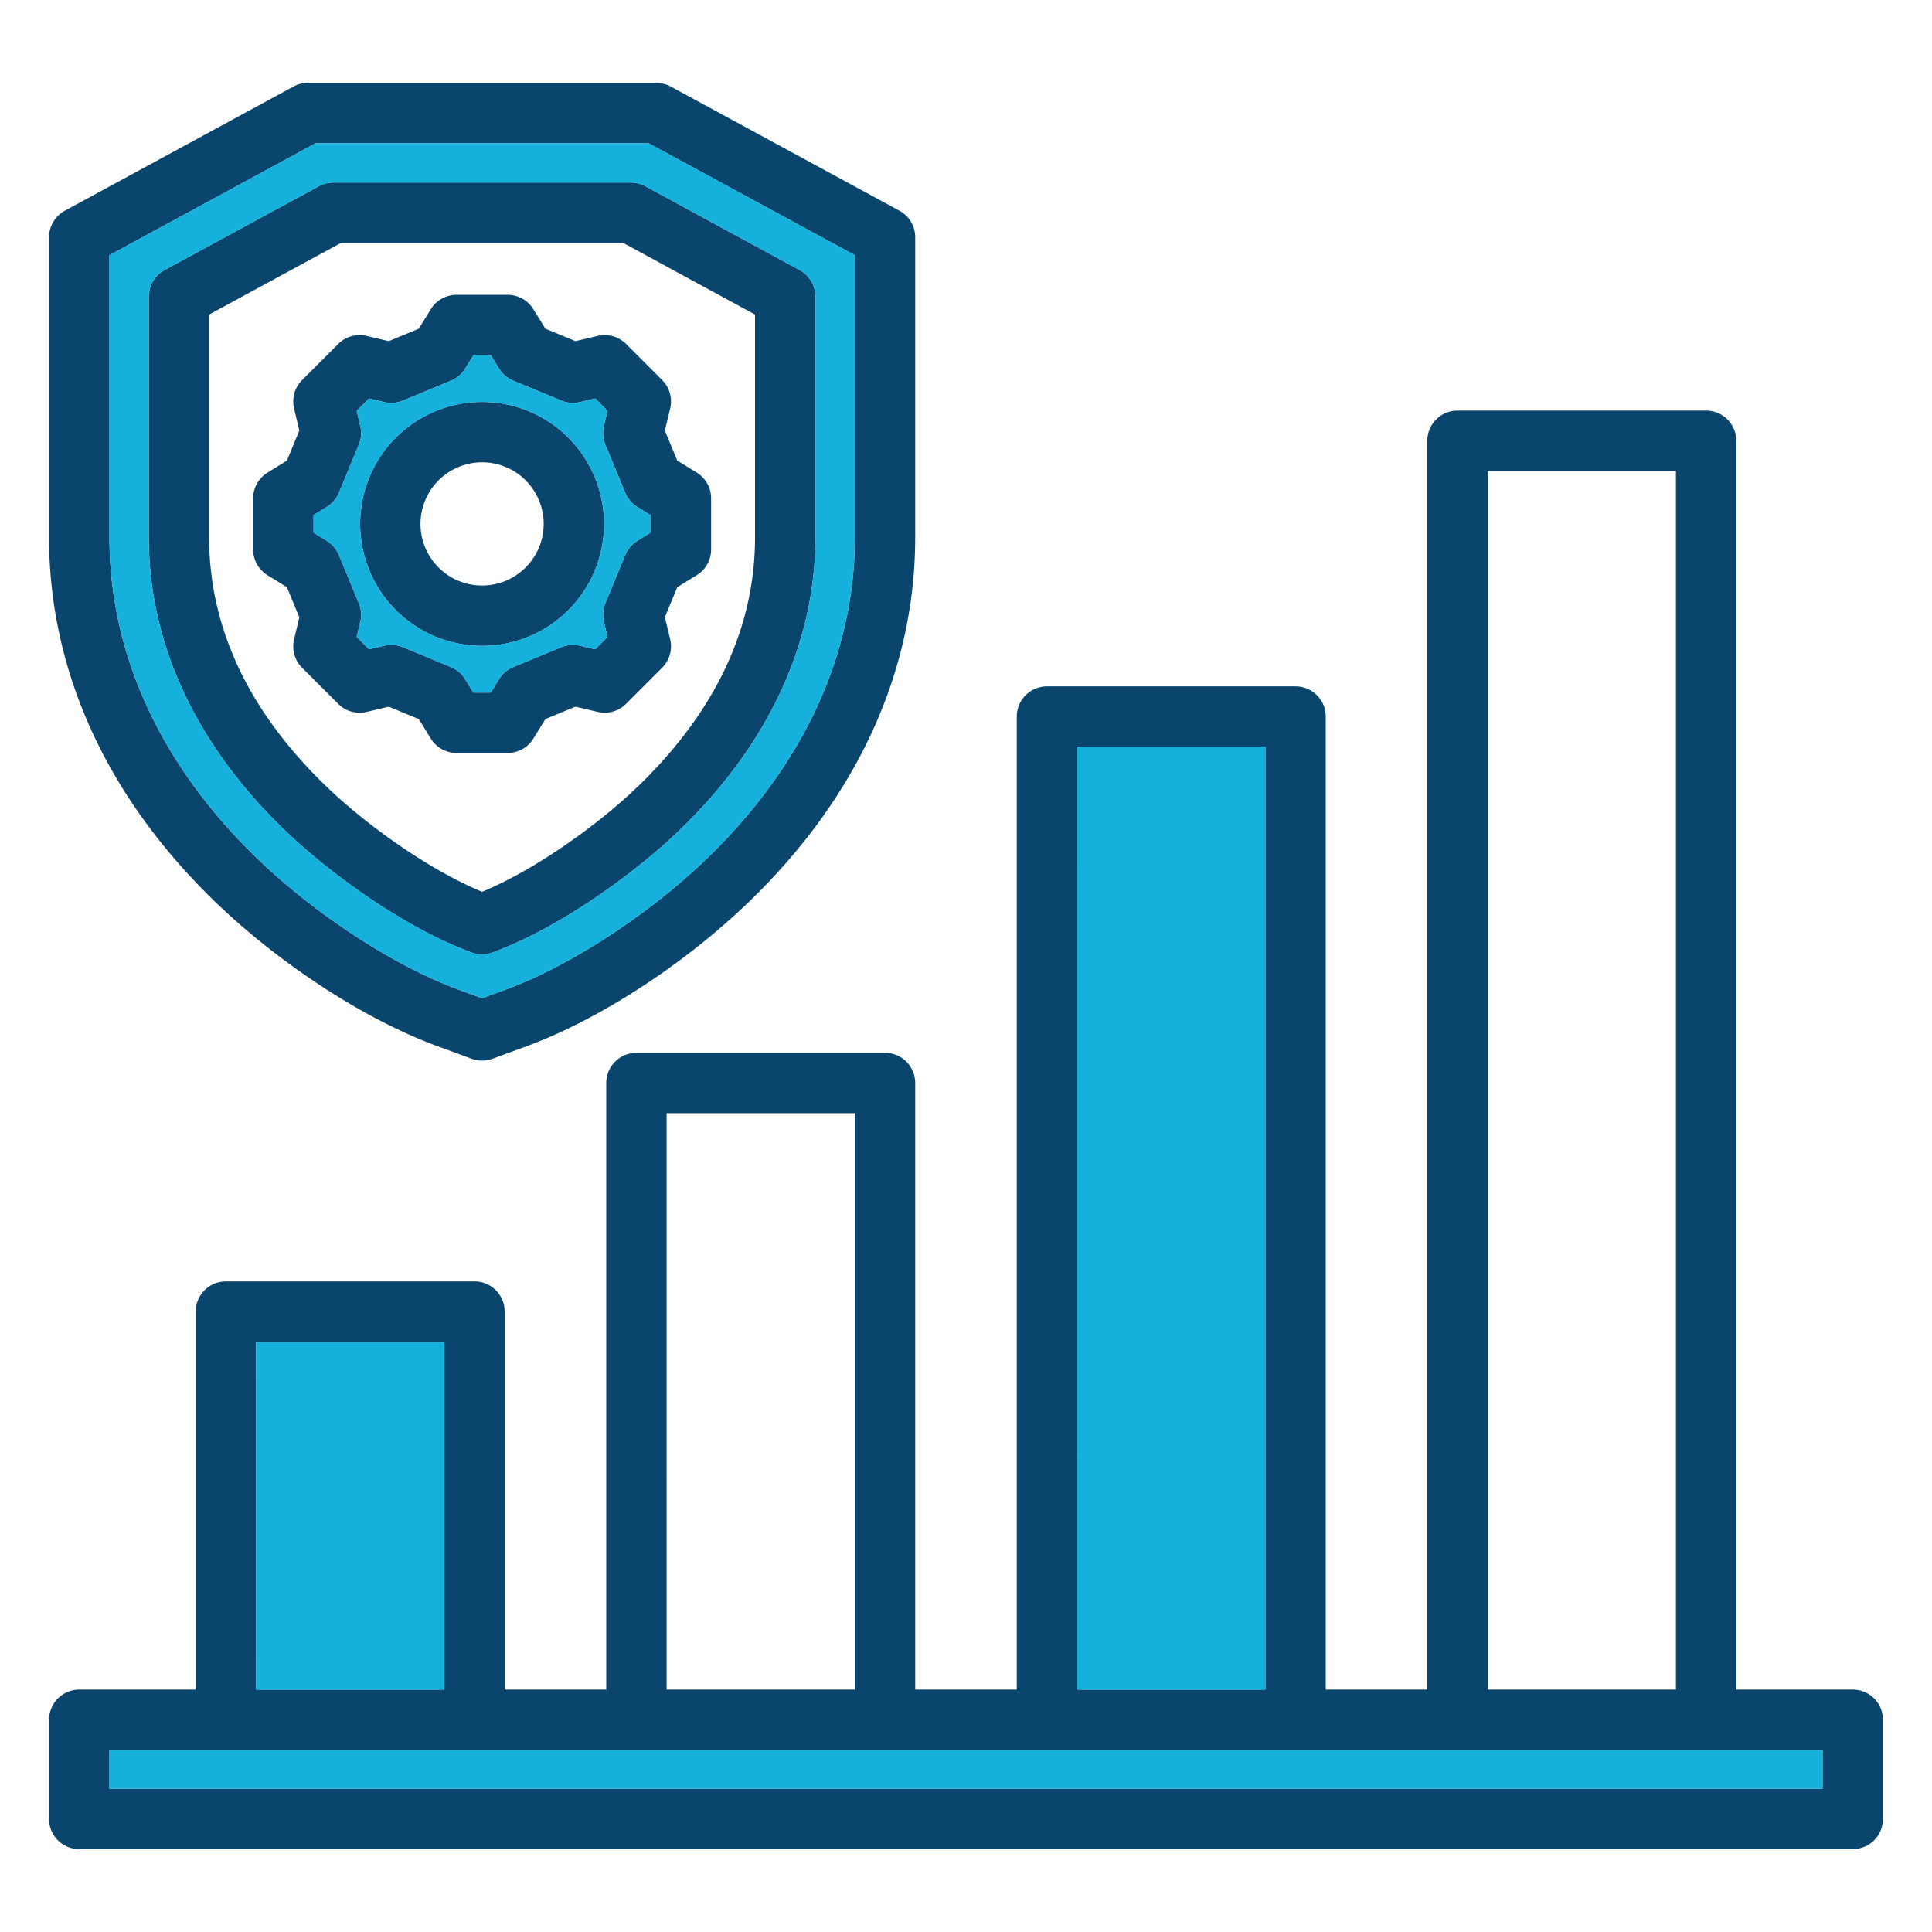
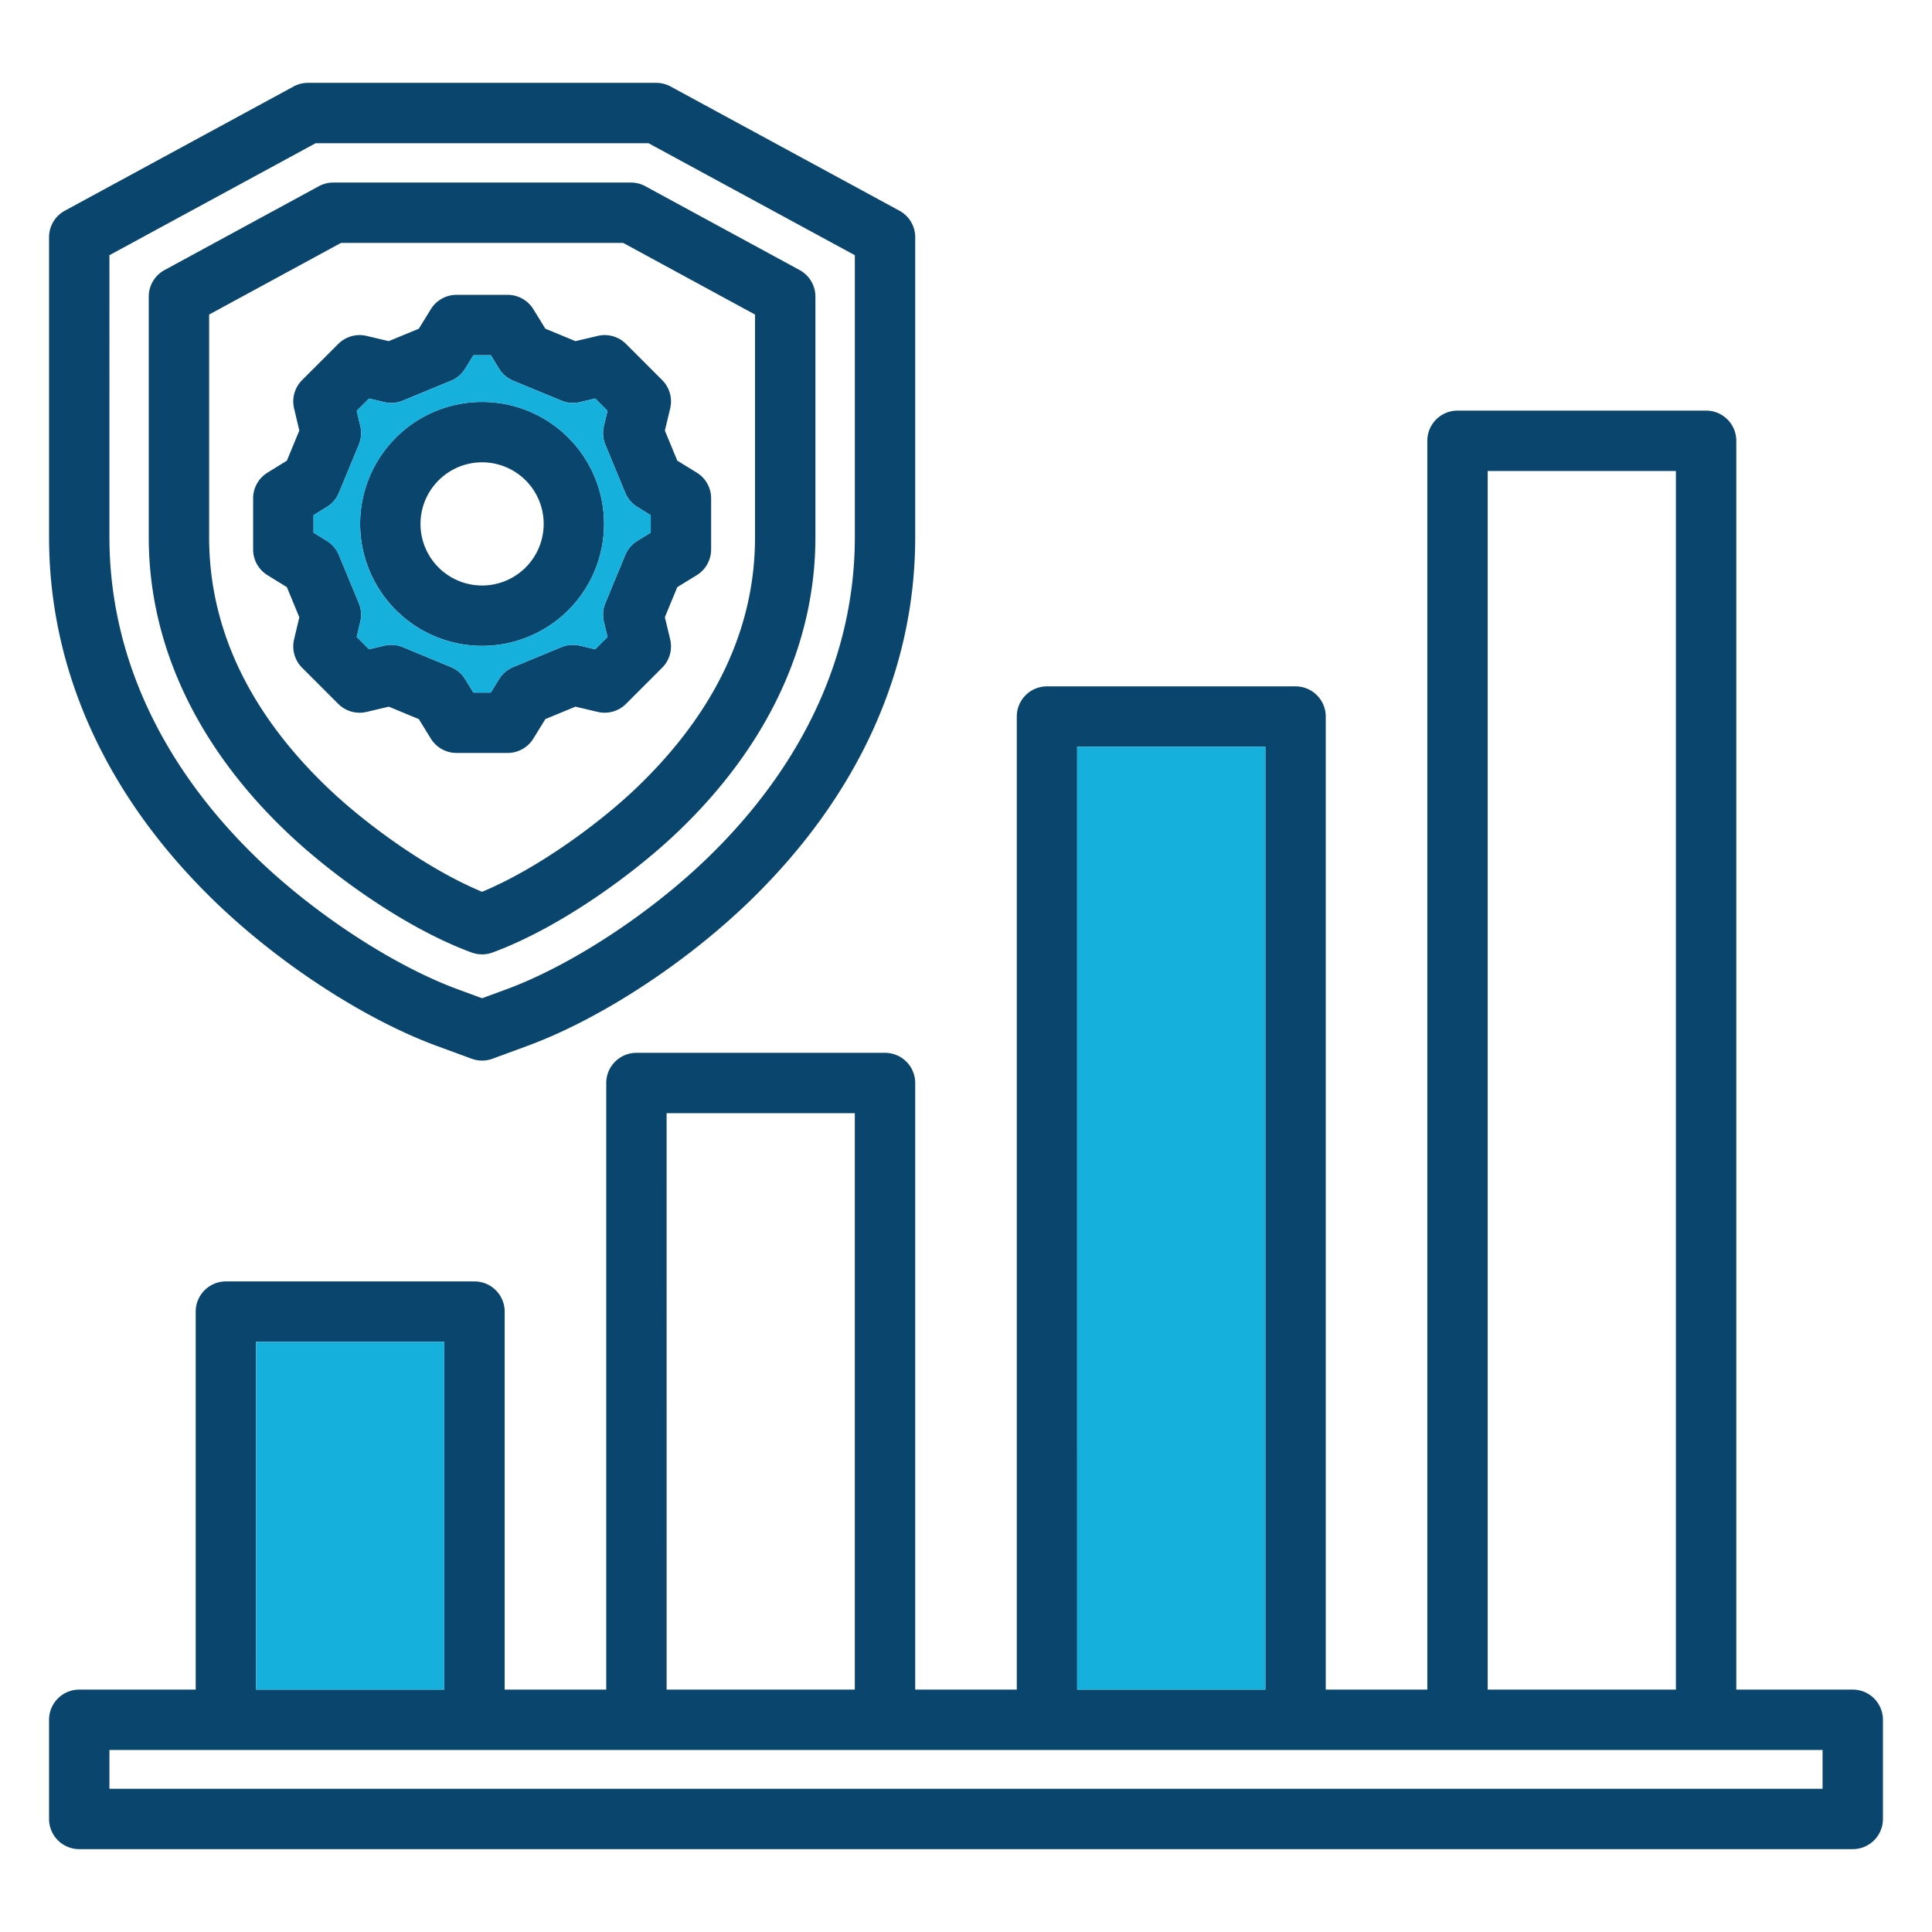
<svg xmlns="http://www.w3.org/2000/svg" id="Layer_1" viewBox="0 0 512 512" data-name="Layer 1">
  <path d="m491 447.764h-30.864v-330.949a8 8 0 0 0 -8-8h-65.88a8 8 0 0 0 -8 8v330.949h-26.918v-257.87a8 8 0 0 0 -8-8h-65.879a8 8 0 0 0 -8 8v257.87h-26.918v-160.752a8 8 0 0 0 -8-8h-65.879a8 8 0 0 0 -8 8v160.752h-26.918v-100.173a8 8 0 0 0 -8-8h-65.88a8 8 0 0 0 -8 8v100.173h-30.864a8 8 0 0 0 -8 8v26.278a8 8 0 0 0 8 8h470a8 8 0 0 0 8-8v-26.278a8 8 0 0 0 -8-8zm-96.744-322.949h49.88v322.949h-49.88zm-108.8 73.079h49.879v249.87h-49.876zm-108.8 97.118h49.879v152.752h-49.873zm-108.8 60.579h49.88v92.173h-49.872zm415.144 118.451h-454v-10.278h454zm-425.909-234.988c17.153 16.534 39.688 31.163 58.806 38.175l9.1 3.345a8 8 0 0 0 5.52 0l9.09-3.342c19.107-7 41.644-21.627 58.819-38.182 28.861-27.856 44.115-61.293 44.115-96.694v-79.486a8 8 0 0 0 -4.184-7.031l-60.634-32.912a8 8 0 0 0 -3.817-.969h-92.3a8 8 0 0 0 -3.818.969l-60.606 32.912a8 8 0 0 0 -4.182 7.031v79.486c0 35.419 15.245 68.856 44.091 96.698zm-28.091-171.425 54.639-29.671h88.236l54.666 29.672v74.726c0 30.957-13.564 60.412-39.222 85.178-15.435 14.877-36.319 28.487-53.219 34.677l-6.34 2.331-6.344-2.333c-16.91-6.2-37.8-19.813-53.214-34.671-25.647-24.752-39.202-54.207-39.202-85.182zm46.455 152.371c11.851 11.442 31.767 25.906 49.546 32.427a8.005 8.005 0 0 0 5.51 0c17.811-6.532 37.733-20.993 49.569-32.42 23.56-22.693 36.013-49.544 36.013-77.651v-63.756a8 8 0 0 0 -4.181-7.029l-40.9-22.225a8 8 0 0 0 -3.819-.97h-78.868a8 8 0 0 0 -3.819.97l-40.906 22.227a8 8 0 0 0 -4.18 7.027v63.754c0 28.123 12.464 54.976 36.035 77.646zm-20.035-136.64 34.938-18.982h74.8l34.935 18.982v59c0 23.994-10.468 46.242-31.12 66.133-9.685 9.351-26.337 21.673-41.216 27.839-14.853-6.157-31.5-18.482-41.2-27.849-20.657-19.876-31.137-42.123-31.137-66.127zm41.714 105.306 5.907-1.392 7.949 3.293 3.178 5.164a8 8 0 0 0 6.813 3.807h13.55a8 8 0 0 0 6.814-3.807l3.176-5.161 7.976-3.3 5.911 1.393a8 8 0 0 0 7.491-2.13l9.581-9.581a8 8 0 0 0 2.123-7.522l-1.407-5.868 3.29-7.961 5.161-3.175a8 8 0 0 0 3.808-6.814v-13.55a8 8 0 0 0 -3.808-6.813l-5.161-3.176-3.29-7.96 1.407-5.868a8 8 0 0 0 -2.122-7.522l-9.581-9.578a8 8 0 0 0 -7.492-2.13l-5.908 1.392-7.976-3.3-3.176-5.161a8 8 0 0 0 -6.814-3.807h-13.55a8 8 0 0 0 -6.813 3.807l-3.176 5.161-7.973 3.3-5.879-1.39a8 8 0 0 0 -7.5 2.129l-9.581 9.581a8 8 0 0 0 -2.129 7.5l1.39 5.879-3.3 7.98-5.14 3.176a8 8 0 0 0 -3.8 6.806v13.55a8 8 0 0 0 3.8 6.807l5.141 3.175 3.3 7.981-1.39 5.879a8 8 0 0 0 2.129 7.5l9.581 9.581a8 8 0 0 0 7.49 2.125zm-10.5-45.321-3.546-2.191v-4.627l3.546-2.191a8 8 0 0 0 3.189-3.75l5.277-12.756a8 8 0 0 0 .392-4.9l-.958-4.049 3.271-3.27 4.049.957a8 8 0 0 0 4.9-.392l12.756-5.273a8 8 0 0 0 3.758-3.2l2.193-3.563h4.609l2.192 3.563a8.008 8.008 0 0 0 3.758 3.2l12.757 5.273a8 8 0 0 0 4.89.393l4.08-.961 3.253 3.265-.968 4.035a8.006 8.006 0 0 0 .386 4.922l5.272 12.756a8 8 0 0 0 3.2 3.758l3.563 2.192v4.609l-3.563 2.192a8 8 0 0 0 -3.2 3.758l-5.272 12.756a8 8 0 0 0 -.386 4.921l.968 4.036-3.262 3.262-4.08-.961a8 8 0 0 0 -4.89.393l-12.757 5.273a8.008 8.008 0 0 0 -3.758 3.2l-2.192 3.563h-4.609l-2.193-3.563a8.007 8.007 0 0 0 -3.752-3.2l-12.728-5.272a7.99 7.99 0 0 0 -4.9-.4l-4.08.961-3.27-3.264.958-4.049a8 8 0 0 0 -.392-4.9l-5.273-12.751a8 8 0 0 0 -3.189-3.755zm41.123 27.818a32.323 32.323 0 1 0 -32.322-32.323 32.36 32.36 0 0 0 32.321 32.323zm0-48.645a16.323 16.323 0 1 1 -16.321 16.322 16.341 16.341 0 0 1 16.32-16.322z" fill="#0a456d" />
  <g fill="#15b0db">
    <path d="m285.459 197.894h49.879v249.87h-49.879z" />
-     <path d="m168.662 463.764h-42.918-65.88-30.864v10.278h454v-10.278h-248.459z" />
    <path d="m67.864 355.591h49.879v92.174h-49.879z" />
-     <path d="m68.2 227.538c15.415 14.858 36.3 28.469 53.214 34.671l6.344 2.333 6.34-2.331c16.9-6.19 37.788-19.8 53.223-34.677 25.658-24.766 39.222-54.221 39.222-85.178v-74.726l-54.668-29.672h-88.236l-54.639 29.671v74.727c0 30.975 13.555 60.43 39.2 85.182zm-28.78-148.938a8 8 0 0 1 4.18-7.027l40.906-22.225a8 8 0 0 1 3.819-.97h78.863a8 8 0 0 1 3.819.97l40.905 22.225a8 8 0 0 1 4.181 7.029v63.754c0 28.107-12.453 54.958-36.013 77.651-11.836 11.427-31.758 25.888-49.569 32.42a8.005 8.005 0 0 1 -5.51 0c-17.779-6.521-37.7-20.985-49.546-32.427-23.571-22.67-36.035-49.523-36.035-77.644z" />
    <path d="m95.1 159.851a8 8 0 0 1 .392 4.9l-.958 4.049 3.266 3.27 4.08-.961a7.99 7.99 0 0 1 4.9.4l12.728 5.272a8.007 8.007 0 0 1 3.752 3.2l2.193 3.563h4.609l2.192-3.563a8.008 8.008 0 0 1 3.758-3.2l12.757-5.273a8 8 0 0 1 4.89-.393l4.08.961 3.261-3.268-.968-4.036a8 8 0 0 1 .386-4.921l5.272-12.751a8 8 0 0 1 3.2-3.758l3.563-2.192v-4.609l-3.563-2.192a8 8 0 0 1 -3.2-3.758l-5.272-12.756a8.006 8.006 0 0 1 -.386-4.922l.968-4.035-3.262-3.262-4.08.961a8 8 0 0 1 -4.89-.393l-12.757-5.273a8.008 8.008 0 0 1 -3.758-3.2l-2.192-3.563h-4.609l-2.193 3.563a8 8 0 0 1 -3.758 3.2l-12.756 5.273a8 8 0 0 1 -4.9.392l-4.049-.957-3.271 3.27.958 4.049a8 8 0 0 1 -.392 4.9l-5.273 12.756a8 8 0 0 1 -3.189 3.75l-3.546 2.191v4.627l3.546 2.191a8 8 0 0 1 3.189 3.75zm32.661-53.333a32.323 32.323 0 1 1 -32.326 32.322 32.359 32.359 0 0 1 32.321-32.322z" />
  </g>
</svg>